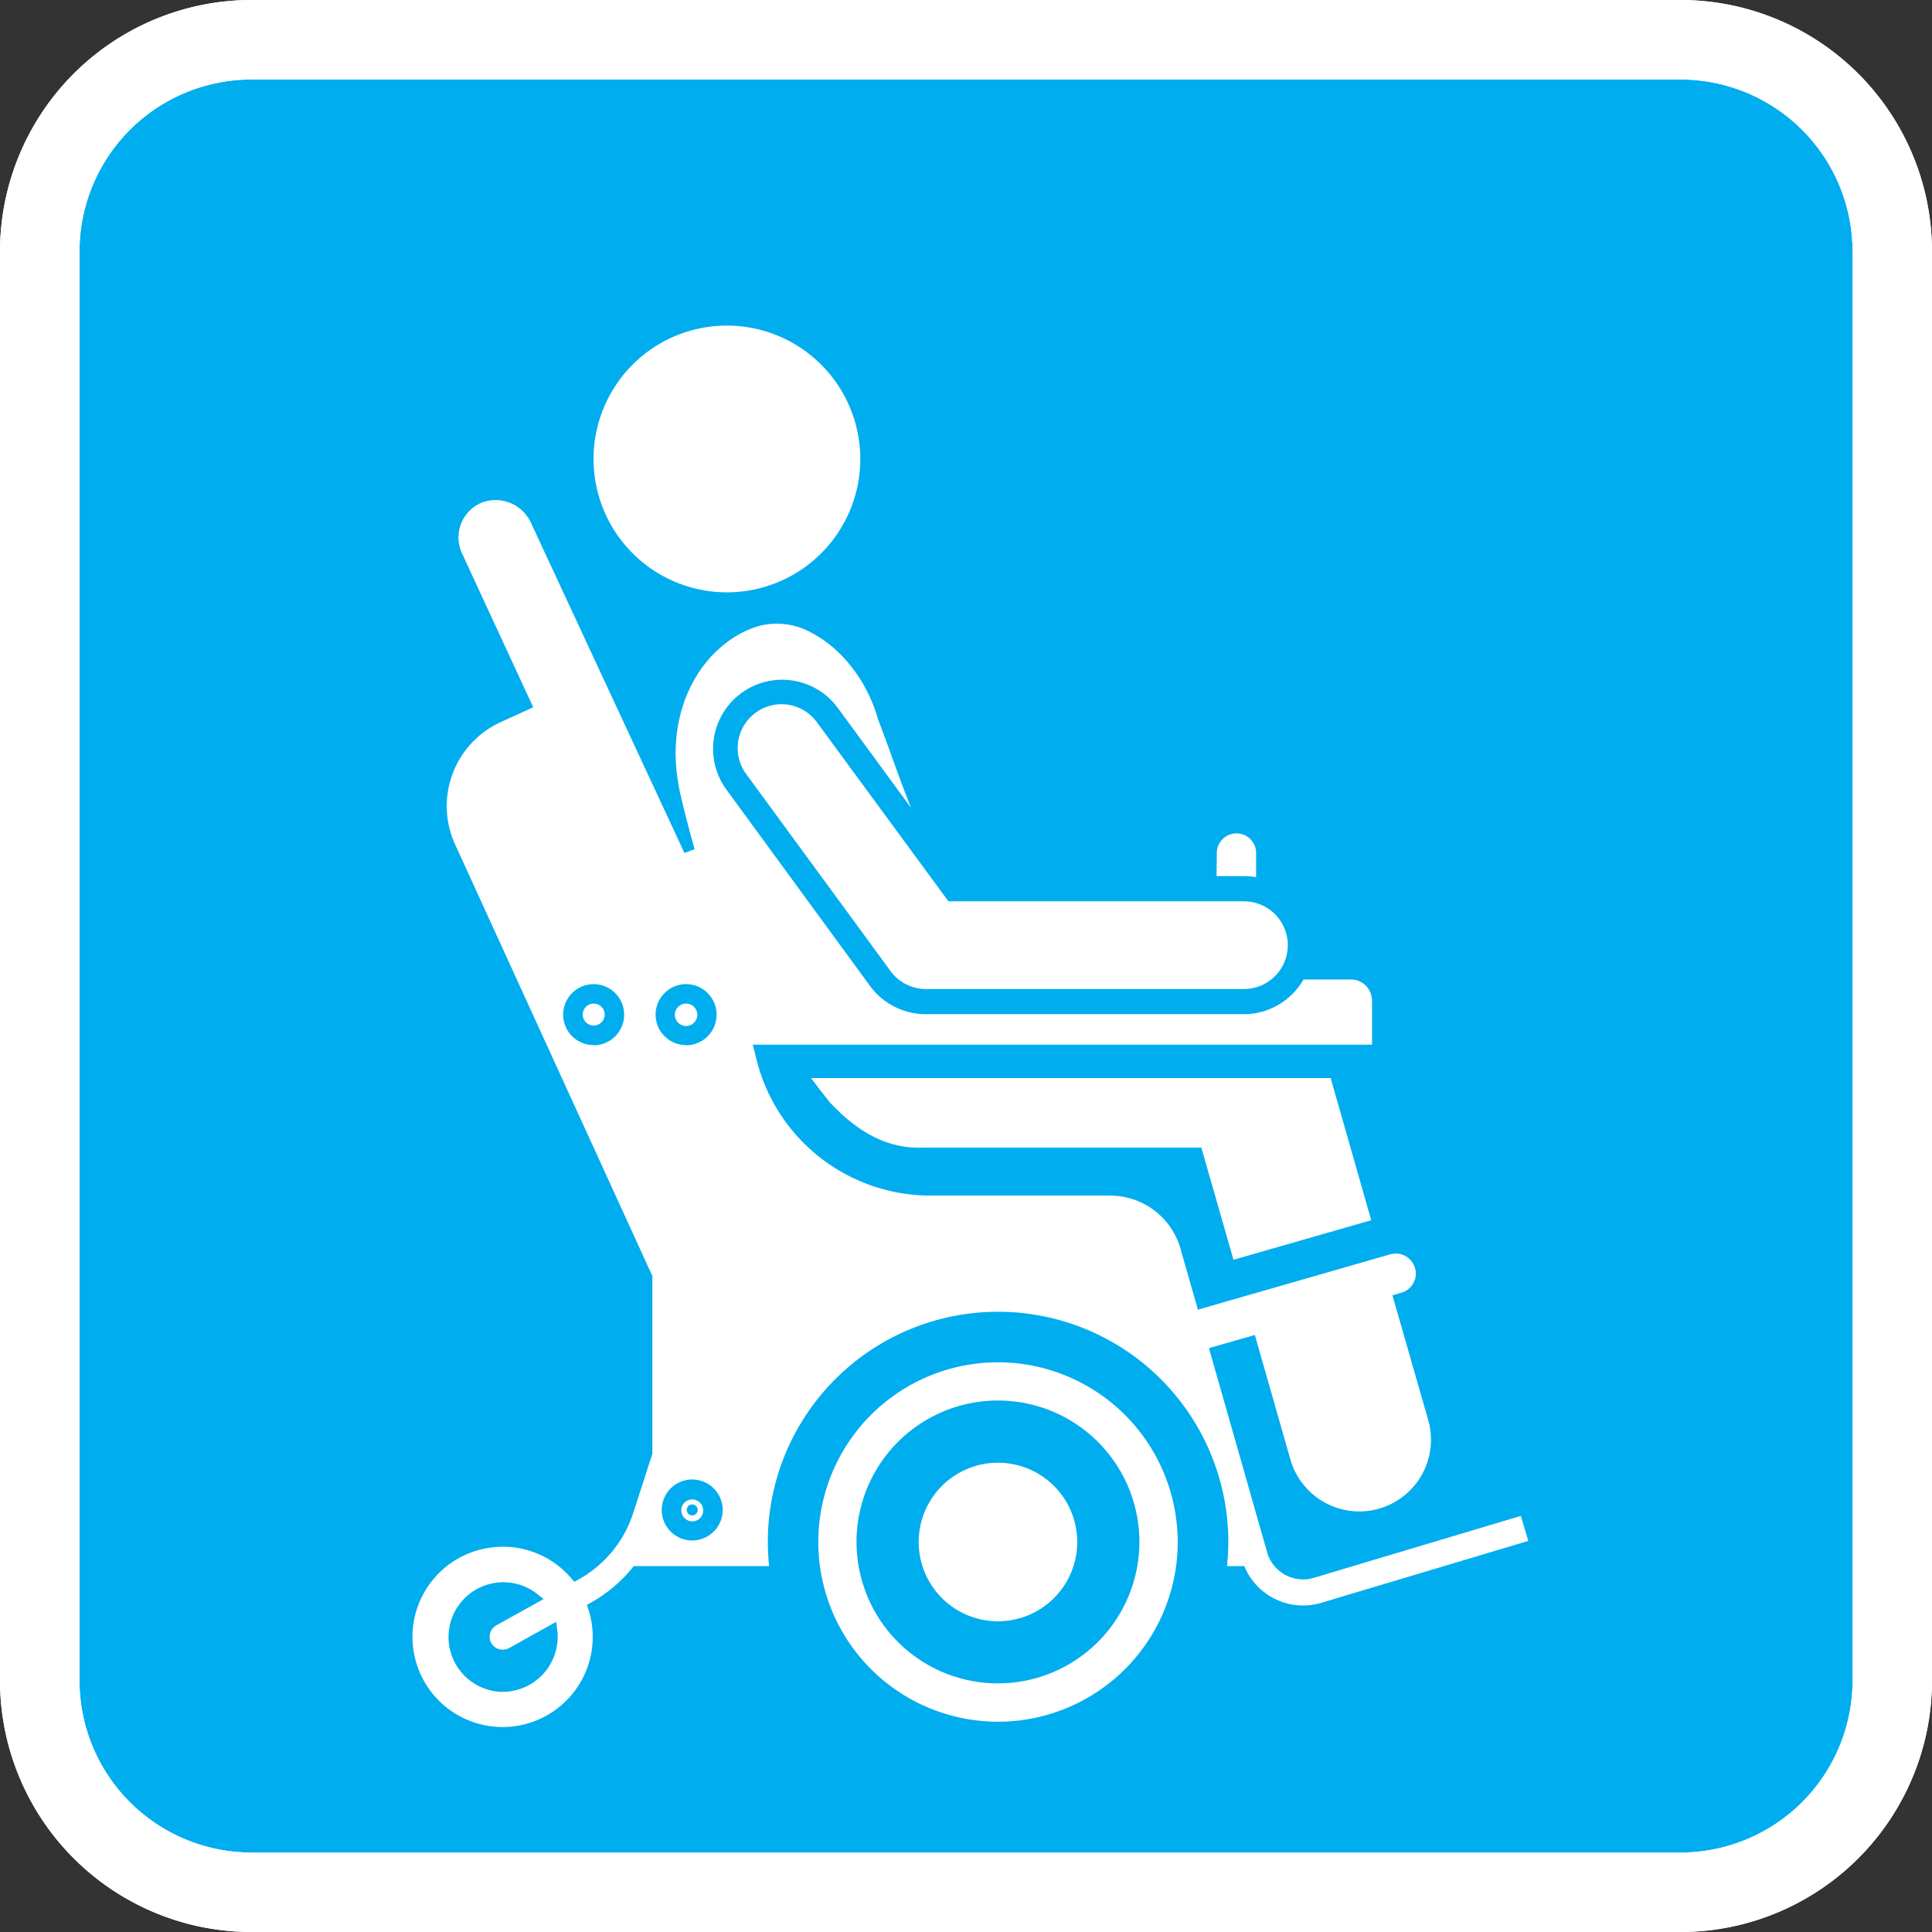
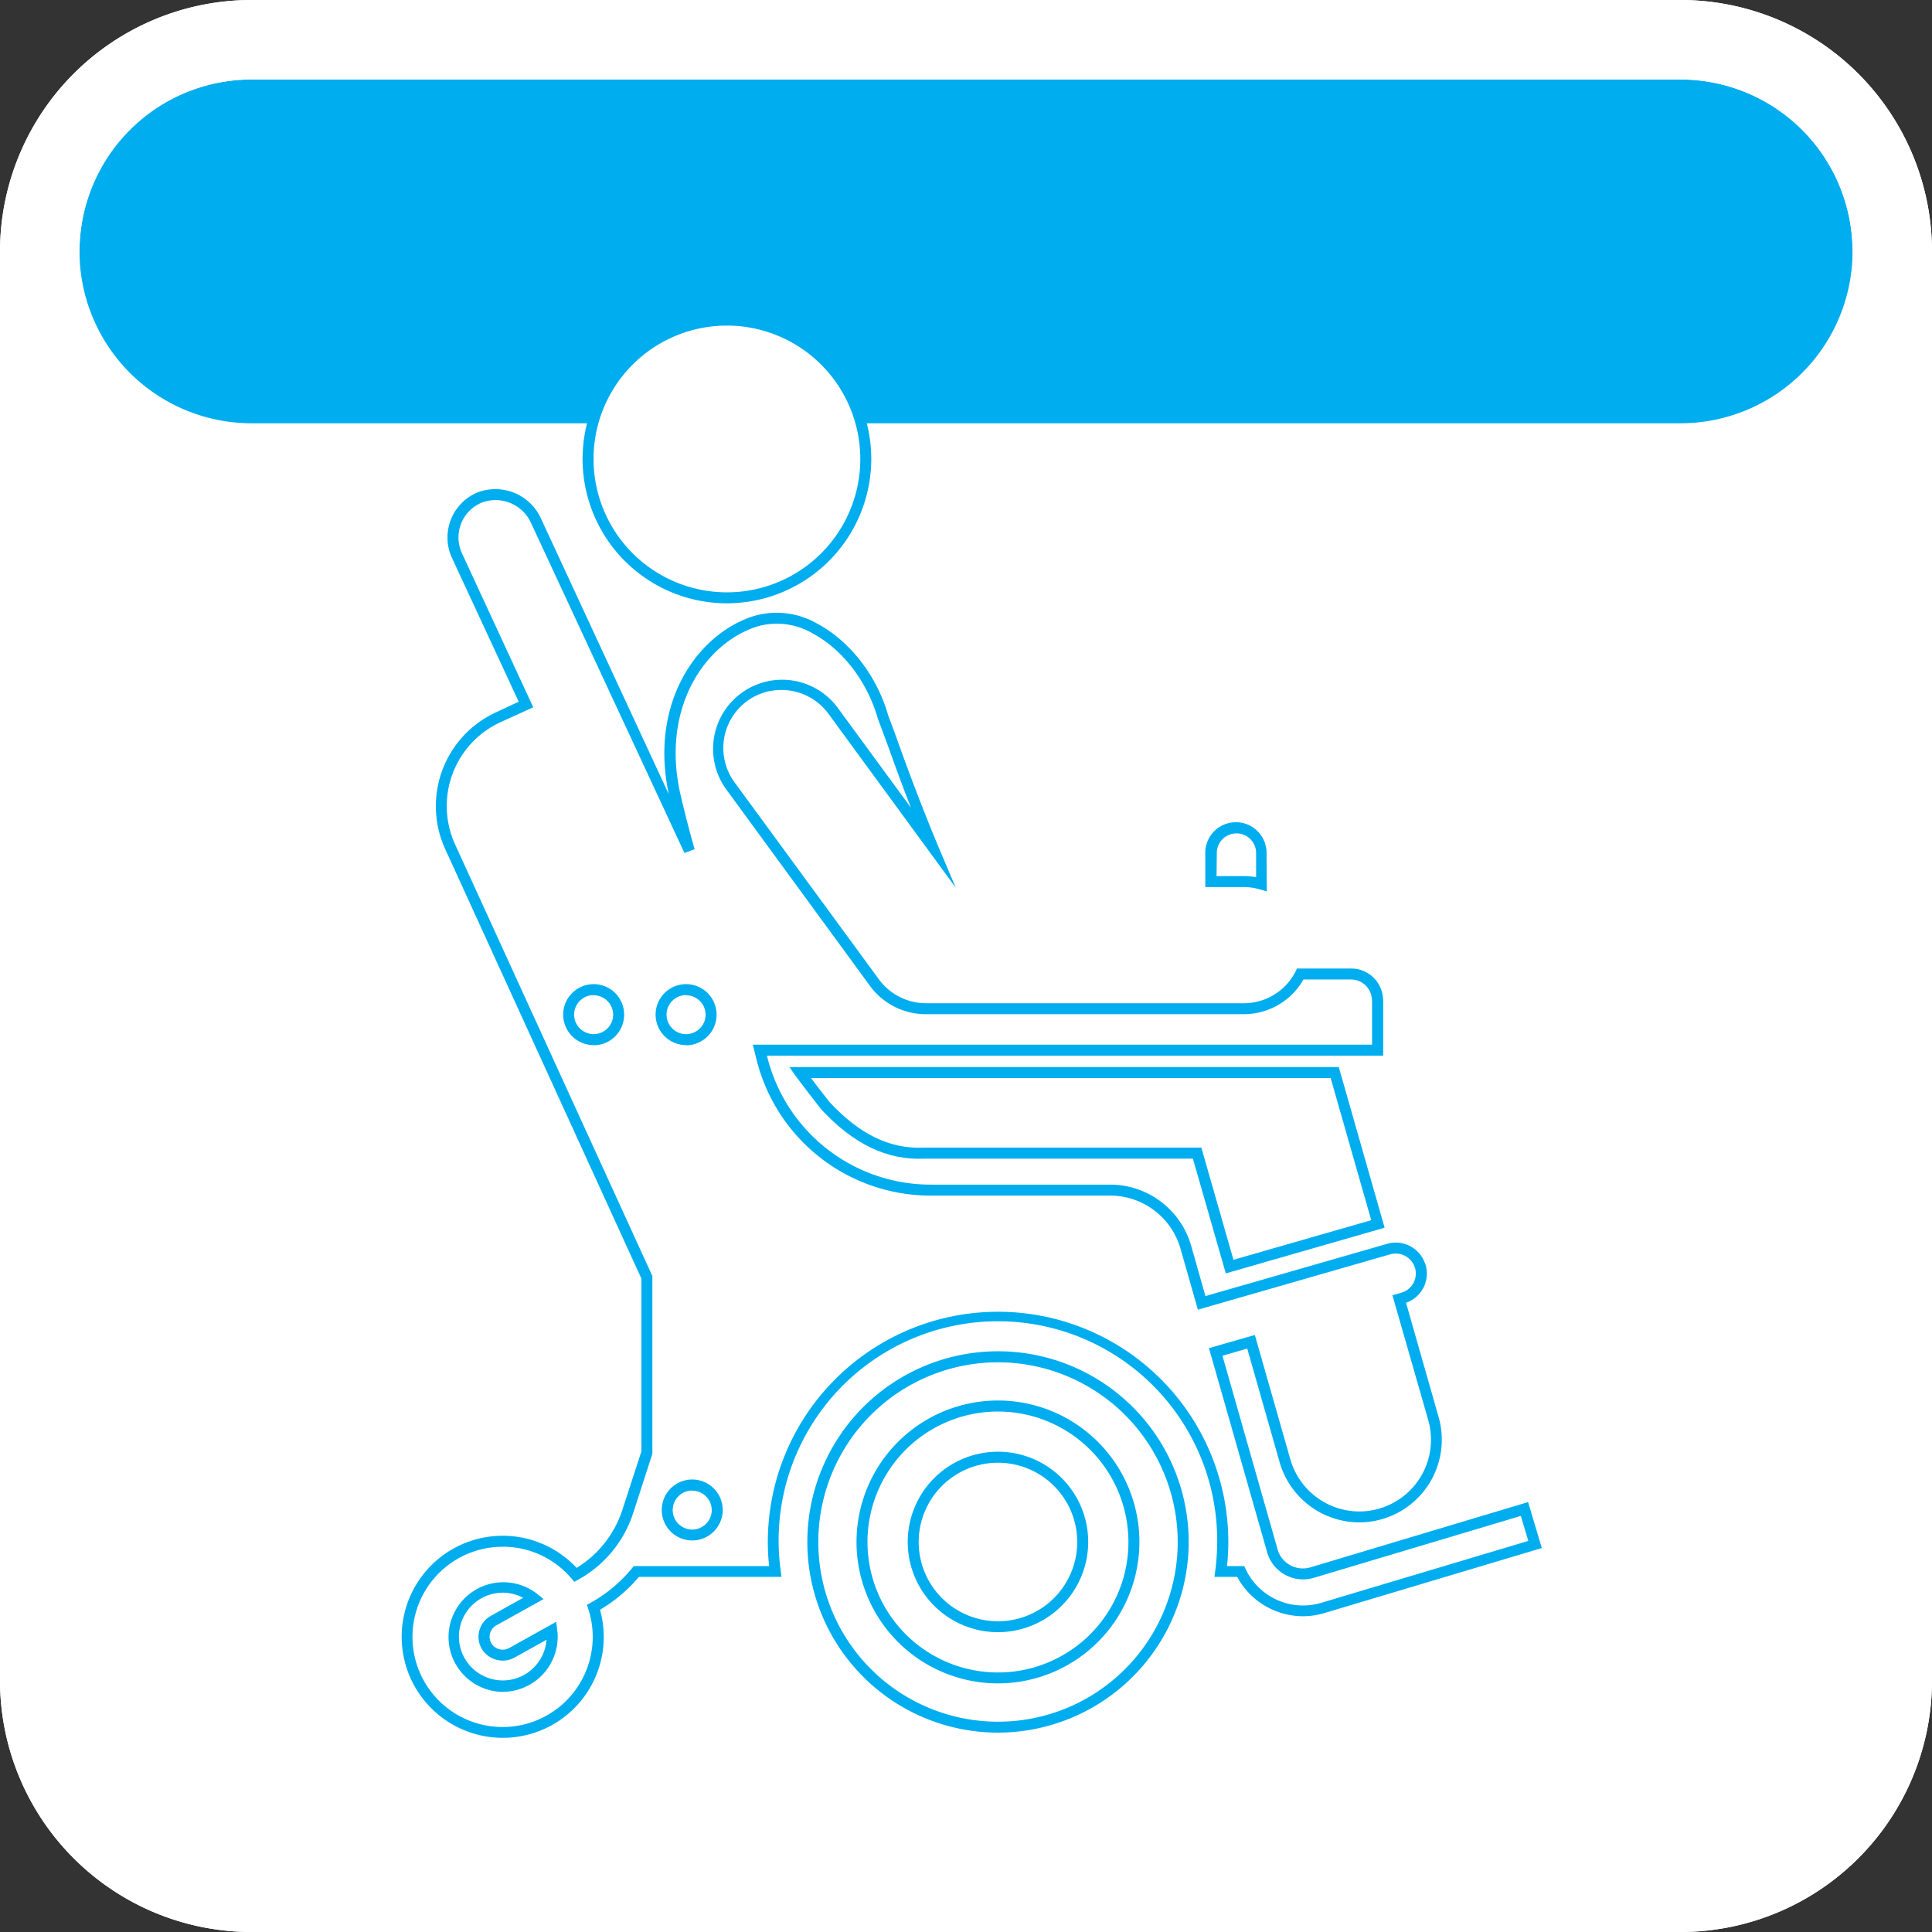
<svg xmlns="http://www.w3.org/2000/svg" id="Layer_1" data-name="Layer 1" viewBox="0 0 352.42 352.42">
  <rect x="0" y="0" width="352.42" height="352.42" fill="#333333" stroke="none" />
  <defs>
    <style>.cls-1{fill:#00adee;}.cls-2{fill:#fff;}</style>
  </defs>
  <rect class="cls-1" x="14.5" y="14.5" width="323.43" height="323.43" rx="15.41" />
  <path class="cls-2" d="M306.57,352.42H45.85A45.9,45.9,0,0,1,0,306.57V45.85A45.9,45.9,0,0,1,45.85,0H306.57a45.9,45.9,0,0,1,45.85,45.85V306.57A45.9,45.9,0,0,1,306.57,352.42ZM45.85,14.5A31.38,31.38,0,0,0,14.5,45.85V306.57a31.39,31.39,0,0,0,31.35,31.36H306.57a31.4,31.4,0,0,0,31.36-31.36V45.85A31.39,31.39,0,0,0,306.57,14.5Z" />
-   <path class="cls-2" d="M306.57,352.42H45.85A45.9,45.9,0,0,1,0,306.57V45.85A45.9,45.9,0,0,1,45.85,0H306.57a45.9,45.9,0,0,1,45.85,45.85V306.57A45.9,45.9,0,0,1,306.57,352.42ZM45.85,14.5A31.38,31.38,0,0,0,14.5,45.85V306.57a31.39,31.39,0,0,0,31.35,31.36H306.57a31.4,31.4,0,0,0,31.36-31.36V45.85A31.39,31.39,0,0,0,306.57,14.5Z" />
+   <path class="cls-2" d="M306.57,352.42H45.85A45.9,45.9,0,0,1,0,306.57V45.85A45.9,45.9,0,0,1,45.85,0H306.57a45.9,45.9,0,0,1,45.85,45.85V306.57A45.9,45.9,0,0,1,306.57,352.42ZM45.85,14.5A31.38,31.38,0,0,0,14.5,45.85a31.39,31.39,0,0,0,31.35,31.36H306.57a31.4,31.4,0,0,0,31.36-31.36V45.85A31.39,31.39,0,0,0,306.57,14.5Z" />
  <path class="cls-2" d="M230.08,161.27V155.8a4.59,4.59,0,1,0-9.17,0v5h6A11.82,11.82,0,0,1,230.08,161.27Z" />
  <path class="cls-1" d="M231.08,162.6l-1.28-.37a10.6,10.6,0,0,0-2.94-.42h-7v-6a5.59,5.59,0,1,1,11.17,0Zm-9.17-2.79h5a12.82,12.82,0,0,1,2.22.2V155.8a3.59,3.59,0,1,0-7.17,0Z" />
  <circle class="cls-2" cx="132.6" cy="83.72" r="25.33" />
  <path class="cls-1" d="M132.6,110.05a26.33,26.33,0,1,1,26.33-26.33A26.36,26.36,0,0,1,132.6,110.05Zm0-50.66a24.33,24.33,0,1,0,24.33,24.33A24.35,24.35,0,0,0,132.6,59.39Z" />
  <path class="cls-2" d="M145.94,195.65c1.44,1.95,3,3.93,4.6,6,6.29,6.81,12.34,8.95,17.9,8.69h49.94L224.29,231l27.05-7.78-7.88-27.61Z" />
  <path class="cls-1" d="M223.6,232.28l-6-20.93H168.54c-6.74.31-12.85-2.64-18.74-9-1.69-2.13-3.21-4.13-4.67-6.09L144,194.65H244.21l8.36,29.3Zm-55.21-22.94h50.75L225,229.8l25.13-7.22-7.4-25.93H147.93c1.08,1.43,2.2,2.88,3.39,4.38C156.74,206.89,162.35,209.62,168.39,209.34Z" />
  <path class="cls-2" d="M215.83,281.27a33.78,33.78,0,1,0-33.78,33.78A33.77,33.77,0,0,0,215.83,281.27Zm-33.78,24.8a24.8,24.8,0,1,1,24.79-24.8A24.79,24.79,0,0,1,182.05,306.07Z" />
  <path class="cls-1" d="M182.05,316.05a34.78,34.78,0,1,1,34.78-34.78A34.82,34.82,0,0,1,182.05,316.05Zm0-67.55a32.78,32.78,0,1,0,32.78,32.77A32.81,32.81,0,0,0,182.05,248.5Zm0,58.57a25.8,25.8,0,1,1,25.79-25.8A25.82,25.82,0,0,1,182.05,307.07Zm0-49.59a23.8,23.8,0,1,0,23.79,23.79A23.81,23.81,0,0,0,182.05,257.48Z" />
  <path class="cls-2" d="M197.5,281.27a15.45,15.45,0,1,0-15.45,15.46A15.45,15.45,0,0,0,197.5,281.27Z" />
  <path class="cls-1" d="M182.05,297.73a16.46,16.46,0,1,1,16.45-16.46A16.48,16.48,0,0,1,182.05,297.73Zm0-30.91a14.46,14.46,0,1,0,14.45,14.45A14.46,14.46,0,0,0,182.05,266.82Z" />
  <path class="cls-2" d="M116.09,286.67h25.33a41.86,41.86,0,0,1-.36-5.4,41,41,0,1,1,82,0,41.86,41.86,0,0,1-.36,5.4h3.63a12.64,12.64,0,0,0,11.37,7.18,12.11,12.11,0,0,0,3.55-.52L280,281.74l-1.94-6.47-38.78,11.59a5.83,5.83,0,0,1-7.13-3.69L221.75,246.6l6.44-1.86,6.21,21.74a14.06,14.06,0,0,0,13.52,10.22,14.39,14.39,0,0,0,3.87-.54,14.08,14.08,0,0,0,9.67-17.4L255.24,237l.67-.19a4.64,4.64,0,0,0,3.18-5.75c0-.1-.08-.19-.11-.28a4.63,4.63,0,0,0-5.64-2.9l-32.85,9.45-1.29.37-2.9-10.18a14.3,14.3,0,0,0-13.75-10.39H169.8A31.77,31.77,0,0,1,139,193l-.37-1.48H251.28v-9.05a4.65,4.65,0,0,0-.08-.75,4.82,4.82,0,0,0-4.76-4.09h-9.26A11.62,11.62,0,0,1,226.86,184h-58a11.65,11.65,0,0,1-9.36-4.74l-26.34-35.95a11.61,11.61,0,0,1,2.51-16.2,11.47,11.47,0,0,1,6.84-2.25,11.65,11.65,0,0,1,9.36,4.74l18.19,24.83c-3.59-8.48-6.52-16.83-9.11-23.7-3.15-11.23-13.8-20.41-23.23-17.39s-18.54,14.79-14.68,31.79c.83,3.58,1.69,6.91,2.6,10.08L97.8,95a8.1,8.1,0,0,0-10.38-4.24,7.88,7.88,0,0,0-4.06,10.56L96,128.53l-5,2.31a17.8,17.8,0,0,0-8.8,23.6L118,233v31.9l-3.51,10.84A20.36,20.36,0,0,1,105,287.3h0a17.43,17.43,0,1,0,3.29,5.9A27.31,27.31,0,0,0,116.09,286.67Zm-24.4,20.94a9,9,0,1,1,5.69-16.08l-7.33,4.08a3.38,3.38,0,0,0,1.65,6.33,3.48,3.48,0,0,0,1.64-.42l7.32-4.08a8.32,8.32,0,0,1,.08,1.12A9,9,0,0,1,91.69,307.61ZM126.27,280a4.56,4.56,0,1,1,4.56-4.56A4.55,4.55,0,0,1,126.27,280Zm3.44-94.92a4.56,4.56,0,1,1-4.56-4.55A4.56,4.56,0,0,1,129.71,185.11Zm-21.41,4.56a4.56,4.56,0,1,1,4.55-4.56A4.56,4.56,0,0,1,108.3,189.67Z" />
  <path class="cls-1" d="M91.69,317a18.43,18.43,0,1,1,13.49-31,19.44,19.44,0,0,0,8.35-10.59L117,264.75V233.23l-35.8-78.37a18.84,18.84,0,0,1,9.29-24.93L94.62,128,82.45,101.78A8.9,8.9,0,0,1,87,89.87a9.13,9.13,0,0,1,11.69,4.74L122,144.89c-3.59-16.76,5.23-29.23,15.45-32.5a14.86,14.86,0,0,1,11.75,1.44C155.09,117,160,123.37,162,130.46c.64,1.67,1.32,3.52,2,5.44,2,5.55,4.38,11.84,7,18.14l3.35,7.9L151.12,130.2a10.64,10.64,0,0,0-8.56-4.34,10.49,10.49,0,0,0-6.25,2A10.61,10.61,0,0,0,134,142.72l26.34,35.95a10.65,10.65,0,0,0,8.55,4.33h58a10.57,10.57,0,0,0,9.43-5.78l.27-.55h9.88a5.8,5.8,0,0,1,5.75,4.94,6.53,6.53,0,0,1,.09.9v10.05H139.9l.06.24a30.72,30.72,0,0,0,29.84,23.29h32.75a15.38,15.38,0,0,1,14.72,11.11l2.62,9.22,33.17-9.54a5.65,5.65,0,0,1,6.86,3.52,2.62,2.62,0,0,1,.13.35,5.63,5.63,0,0,1-3.57,6.89l5.94,20.85a15.07,15.07,0,0,1-10.36,18.63,15.27,15.27,0,0,1-4.14.58h0a15.14,15.14,0,0,1-14.49-10.94L227.51,246l-4.52,1.3,10.14,35.61a4.81,4.81,0,0,0,5.88,3L278.74,274l2.51,8.38-39.73,11.88a13.52,13.52,0,0,1-3.84.56,13.65,13.65,0,0,1-12-7.18h-4.15l.15-1.13a41.75,41.75,0,0,0,.35-5.27,40,40,0,1,0-79.62,5.27l.14,1.13h-26a27.83,27.83,0,0,1-7.1,6A18.4,18.4,0,0,1,91.69,317Zm0-34.85a16.44,16.44,0,1,0,15.63,11.37l-.26-.78.72-.4a26.13,26.13,0,0,0,7.53-6.3l.3-.36H140.3a41.53,41.53,0,0,1-.24-4.4,42,42,0,1,1,84,0,41.53,41.53,0,0,1-.24,4.4h3.14l.27.57a11.59,11.59,0,0,0,13.73,6.14l37.82-11.31-1.36-4.56-37.82,11.31a6.84,6.84,0,0,1-8.36-4.33l-10.71-37.58,8.37-2.4,6.48,22.7a13.12,13.12,0,0,0,12.56,9.49h0a12.87,12.87,0,0,0,3.59-.51,13.07,13.07,0,0,0,9-16.15L254,236.28l1.62-.47a3.64,3.64,0,0,0,2.5-4.51l-.09-.22a3.64,3.64,0,0,0-4.42-2.28l-35.1,10.1-3.18-11.15a13.35,13.35,0,0,0-12.79-9.66H169.8A32.71,32.71,0,0,1,138,193.28l-.68-2.72H250.28v-8.05a3.66,3.66,0,0,0-.07-.59,3.81,3.81,0,0,0-3.77-3.25h-8.67A12.54,12.54,0,0,1,226.86,185h-58a12.62,12.62,0,0,1-10.16-5.15L132.41,143.9A12.6,12.6,0,0,1,152.73,129l13.44,18.34c-1.47-3.75-2.81-7.39-4-10.76q-1.06-2.88-2.05-5.51c-1.88-6.67-6.39-12.57-11.81-15.49a12.93,12.93,0,0,0-10.19-1.3c-9.47,3-17.6,14.79-14,30.62.82,3.53,1.67,6.81,2.59,10l-1.86.69L96.89,95.45a7.1,7.1,0,0,0-9.08-3.74,6.88,6.88,0,0,0-3.54,9.22l13,28.09-6,2.73A16.84,16.84,0,0,0,83,154l36,78.76,0,32.43-3.51,10.84a21.35,21.35,0,0,1-10,12.11l-.72.4-.54-.62A16.39,16.39,0,0,0,91.69,282.14Zm0,26.47A10,10,0,1,1,98,290.76l1.15.93-8.62,4.8a2.37,2.37,0,0,0-.92,3.23,2.43,2.43,0,0,0,3.23.92l8.62-4.8.18,1.47a8.66,8.66,0,0,1,.09,1.25A10.06,10.06,0,0,1,91.69,308.61Zm0-18.09a8,8,0,1,0,8,8.58l-5.9,3.29a4.48,4.48,0,0,1-5.95-1.7,4.36,4.36,0,0,1,1.7-5.95l5.89-3.29A8,8,0,0,0,91.69,290.52ZM126.27,281a5.56,5.56,0,1,1,5.56-5.56A5.57,5.57,0,0,1,126.27,281Zm0-9.11a3.56,3.56,0,1,0,3.56,3.55A3.56,3.56,0,0,0,126.27,271.92Zm-1.12-81.25a5.56,5.56,0,1,1,5.56-5.56A5.57,5.57,0,0,1,125.15,190.67Zm0-9.12a3.56,3.56,0,1,0,3.56,3.56A3.56,3.56,0,0,0,125.15,181.55Zm-16.85,9.12a5.56,5.56,0,1,1,5.55-5.56A5.57,5.57,0,0,1,108.3,190.67Zm0-9.12a3.56,3.56,0,1,0,3.55,3.56A3.57,3.57,0,0,0,108.3,181.55Z" />
  <circle class="cls-2" cx="125.15" cy="185.11" r="2.05" />
  <path class="cls-2" d="M108.3,183.07a2,2,0,1,0,2,2A2,2,0,0,0,108.3,183.07Z" />
  <path class="cls-2" d="M126.27,277.52a2,2,0,1,0-2-2A2.05,2.05,0,0,0,126.27,277.52Z" />
-   <path class="cls-1" d="M126.27,274.43a1,1,0,1,0,1,1A1,1,0,0,0,126.27,274.43Z" />
  <path class="cls-2" d="M149.83,131.14a9,9,0,1,0-14.53,10.64l26.34,35.95a9,9,0,0,0,7.27,3.68h58a9,9,0,0,0,0-18H173.48Z" />
-   <path class="cls-1" d="M226.86,182.41h-58a10,10,0,0,1-8.07-4.09L134.5,142.37a10,10,0,0,1,16.14-11.83L174,162.4h52.88a10,10,0,0,1,0,20Zm-84.3-53.95a8,8,0,0,0-6.45,12.73l26.34,35.95a8,8,0,0,0,6.46,3.27h58a8,8,0,0,0,0-16H173L149,131.73A8,8,0,0,0,142.56,128.46Z" />
</svg>